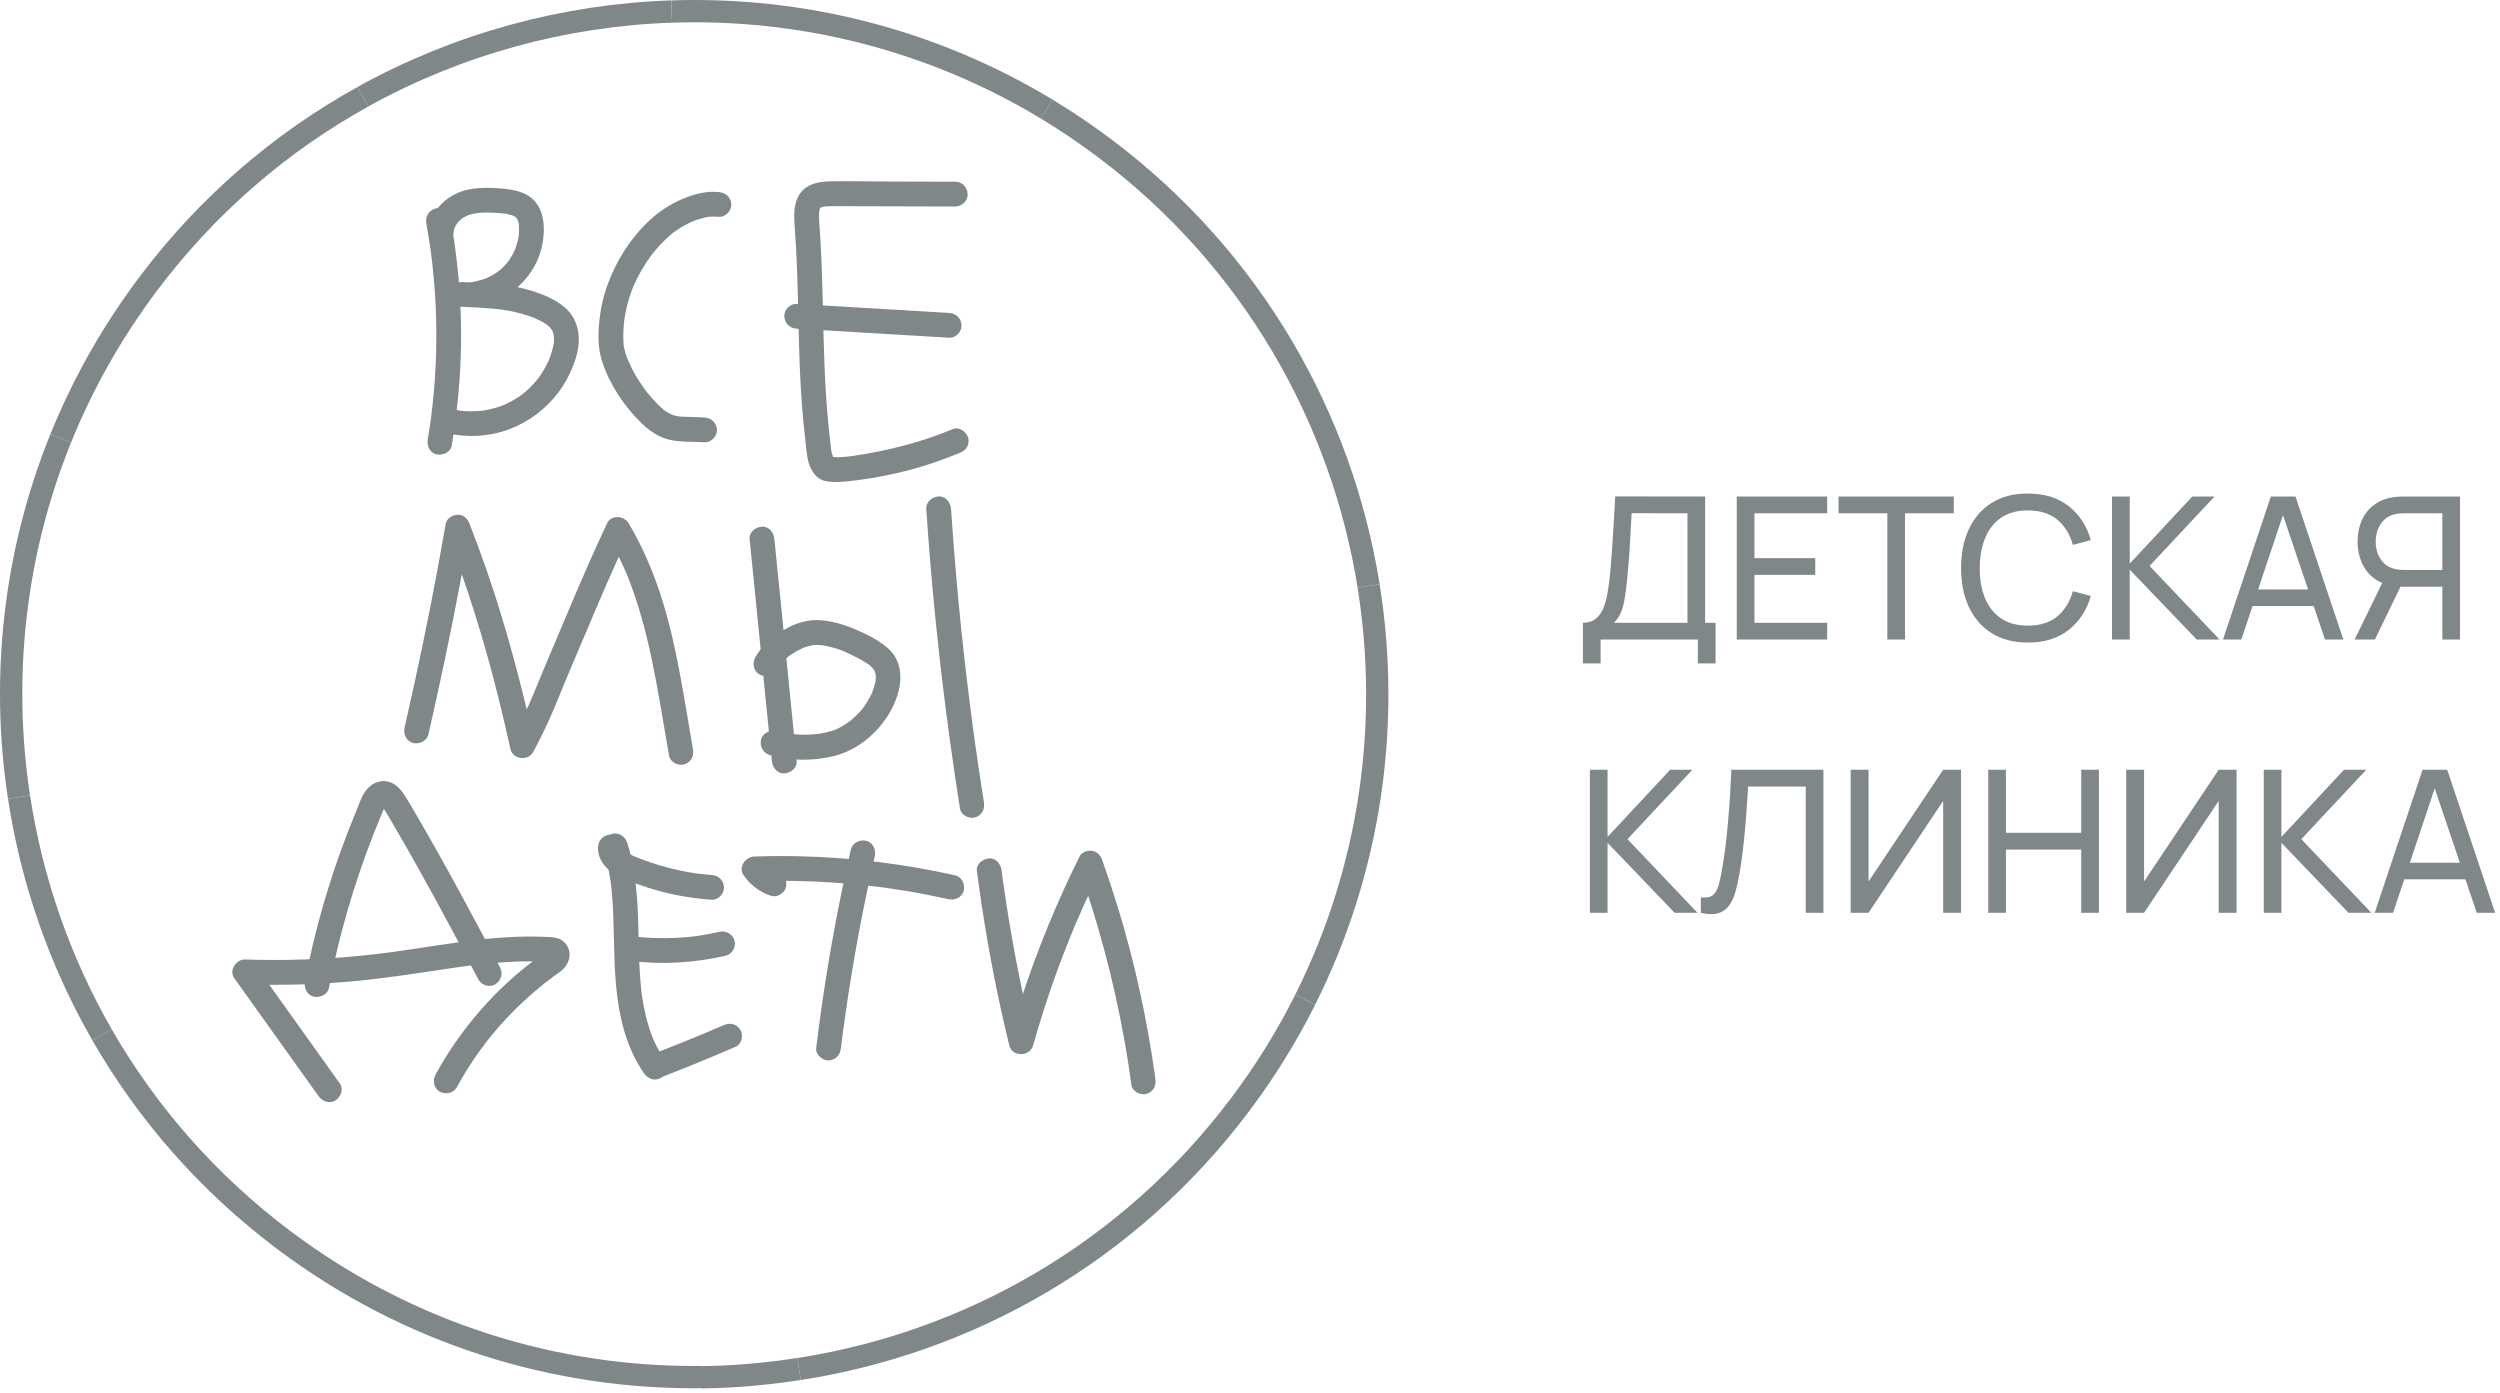
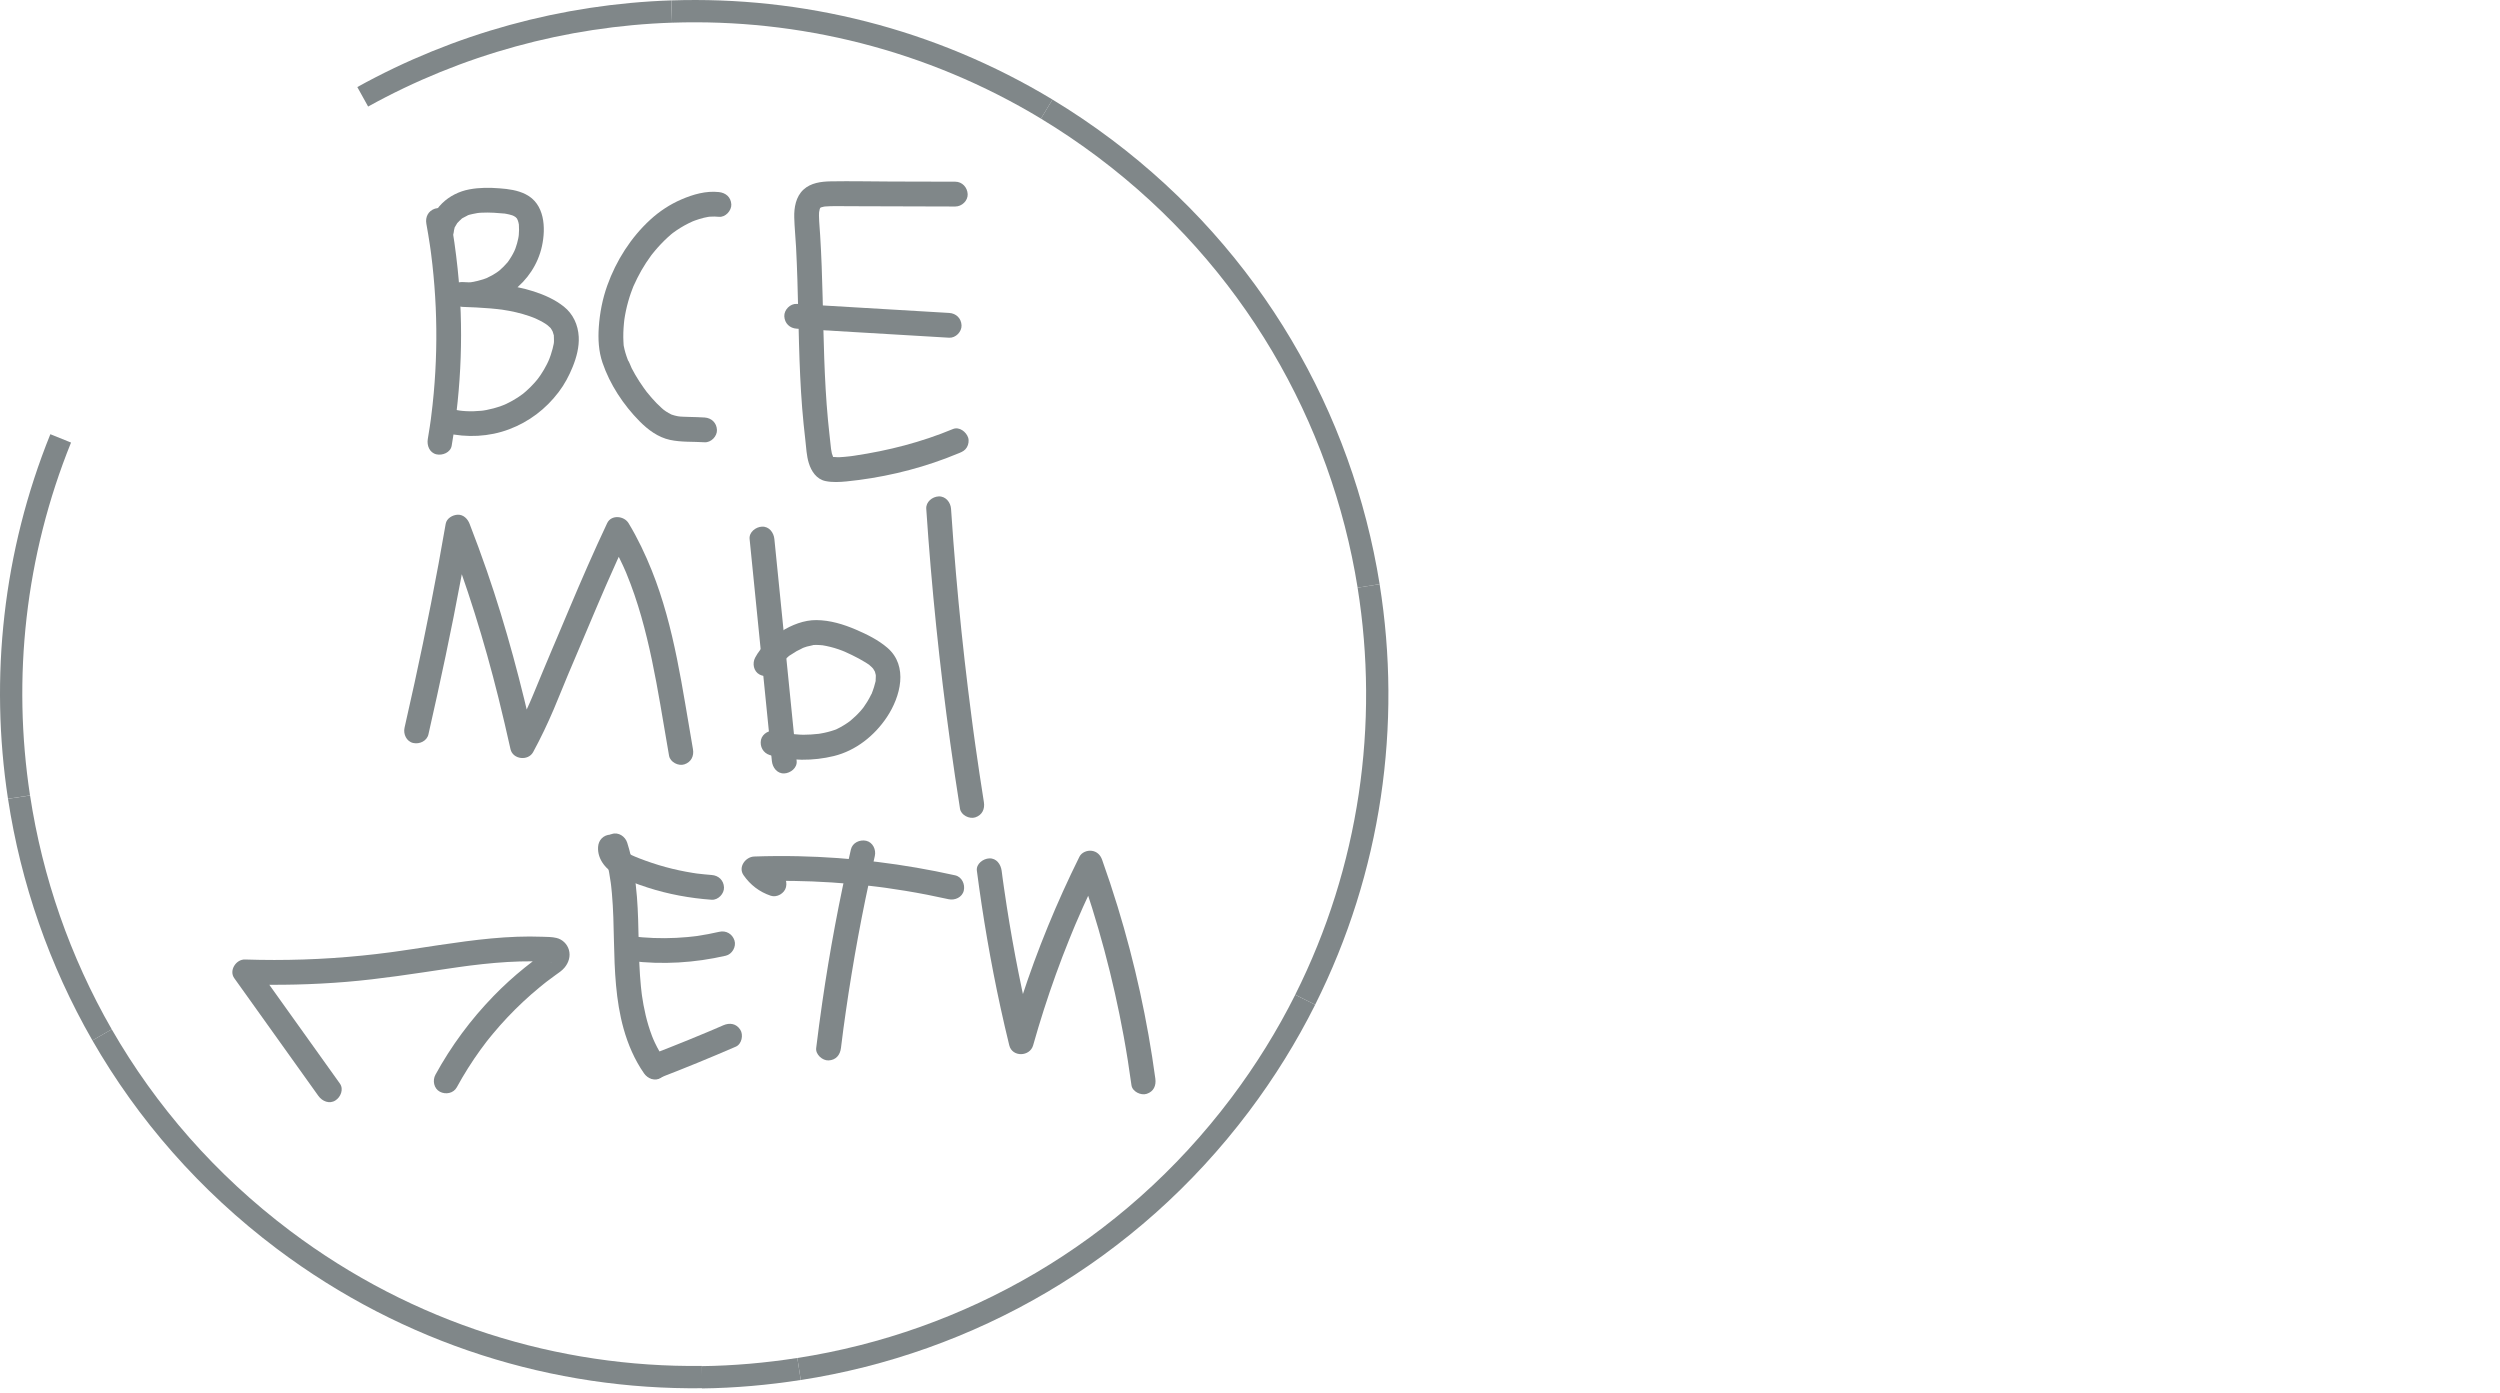
<svg xmlns="http://www.w3.org/2000/svg" width="183" height="102" viewBox="0 0 183 102" fill="none">
  <path d="M67.802 37.244C68.185 42.986 68.776 48.713 69.564 54.415C69.785 56.013 70.021 57.607 70.273 59.199C70.347 59.669 70.958 59.972 71.388 59.832C71.898 59.667 72.101 59.221 72.021 58.717C71.796 57.3 71.584 55.884 71.384 54.464C71.339 54.139 71.294 53.813 71.25 53.488C71.237 53.399 71.227 53.31 71.214 53.222C71.174 52.93 71.237 53.399 71.199 53.107C71.176 52.93 71.152 52.752 71.129 52.574C71.036 51.863 70.945 51.152 70.859 50.441C70.514 47.625 70.22 44.803 69.977 41.977C69.841 40.401 69.721 38.822 69.616 37.244C69.585 36.772 69.221 36.313 68.709 36.337C68.245 36.359 67.768 36.738 67.802 37.244Z" fill="#808789" />
  <path d="M54.871 39.456C55.293 43.677 55.718 47.897 56.14 52.117C56.26 53.314 56.38 54.511 56.501 55.708C56.548 56.178 56.884 56.639 57.408 56.615C57.86 56.595 58.366 56.214 58.315 55.708C57.892 51.488 57.468 47.268 57.045 43.047C56.925 41.85 56.806 40.654 56.684 39.456C56.637 38.987 56.302 38.526 55.778 38.55C55.326 38.57 54.82 38.95 54.871 39.456Z" fill="#808789" />
  <path d="M56.348 55.27C57.83 55.718 59.542 55.71 61.04 55.342C62.647 54.947 64.016 53.853 64.923 52.489C65.915 50.998 66.51 48.755 64.954 47.415C64.284 46.84 63.457 46.434 62.652 46.087C61.736 45.696 60.769 45.4 59.763 45.391C58.858 45.382 57.947 45.746 57.191 46.221C56.433 46.698 55.704 47.337 55.278 48.137C55.055 48.556 55.158 49.143 55.602 49.377C56.023 49.6 56.604 49.499 56.843 49.053C56.906 48.935 56.979 48.824 57.053 48.712C57.146 48.574 57.024 48.74 57.021 48.751C57.026 48.73 57.09 48.668 57.099 48.655C57.153 48.592 57.211 48.528 57.269 48.467C57.376 48.356 57.487 48.251 57.603 48.151C57.637 48.122 57.672 48.095 57.706 48.064C57.755 48.02 57.779 47.959 57.683 48.08C57.733 48.017 57.837 47.966 57.904 47.921C58.036 47.83 58.172 47.745 58.31 47.665C58.35 47.642 58.794 47.431 58.793 47.42C58.793 47.422 58.631 47.484 58.729 47.447C58.771 47.431 58.811 47.415 58.851 47.4C58.921 47.375 58.992 47.349 59.065 47.328C59.11 47.313 59.54 47.23 59.545 47.212C59.543 47.215 59.351 47.23 59.449 47.224C59.487 47.222 59.525 47.217 59.563 47.214C59.629 47.21 59.694 47.208 59.759 47.208C59.854 47.21 59.948 47.214 60.042 47.221C60.082 47.224 60.122 47.228 60.164 47.232C60.419 47.252 60.059 47.21 60.204 47.233C60.604 47.3 60.994 47.397 61.379 47.529C61.469 47.56 61.558 47.593 61.647 47.627C61.682 47.64 61.974 47.763 61.809 47.691C61.995 47.774 62.182 47.859 62.365 47.95C62.708 48.118 63.047 48.296 63.372 48.499C63.441 48.543 63.51 48.586 63.577 48.633C63.61 48.655 63.668 48.686 63.689 48.715C63.688 48.712 63.566 48.608 63.64 48.681C63.698 48.737 63.762 48.786 63.818 48.842C63.851 48.875 63.88 48.909 63.911 48.942C64.027 49.06 63.865 48.857 63.914 48.946C63.952 49.014 63.999 49.08 64.036 49.15C64.047 49.17 64.081 49.279 64.05 49.179C64.016 49.067 64.058 49.219 64.065 49.246C64.076 49.283 64.083 49.319 64.092 49.353C64.137 49.526 64.103 49.359 64.094 49.332C64.121 49.419 64.106 49.538 64.105 49.631C64.103 49.682 64.097 49.731 64.097 49.782C64.096 49.838 64.117 49.936 64.103 49.767C64.11 49.845 64.068 49.956 64.05 50.03C64.007 50.213 63.95 50.393 63.885 50.569C63.869 50.612 63.853 50.654 63.836 50.697C63.793 50.813 63.86 50.721 63.847 50.672C63.856 50.706 63.776 50.826 63.76 50.859C63.68 51.024 63.593 51.185 63.497 51.343C63.414 51.481 63.327 51.615 63.232 51.746C63.209 51.778 63.18 51.827 63.151 51.856C63.171 51.838 63.272 51.708 63.165 51.836C63.107 51.907 63.049 51.978 62.987 52.047C62.759 52.306 62.509 52.542 62.244 52.763C62.229 52.776 62.139 52.848 62.228 52.778C62.324 52.702 62.206 52.794 62.182 52.81C62.117 52.858 62.052 52.905 61.985 52.948C61.832 53.051 61.674 53.146 61.513 53.235C61.444 53.273 61.375 53.309 61.304 53.343C61.279 53.356 61.254 53.367 61.227 53.38C61.074 53.456 61.281 53.353 61.283 53.358C61.286 53.374 60.893 53.498 60.853 53.51C60.679 53.563 60.503 53.608 60.325 53.645C60.238 53.663 60.151 53.679 60.064 53.694C60.02 53.701 59.975 53.708 59.932 53.715C59.758 53.746 60.055 53.703 59.937 53.715C59.56 53.757 59.181 53.784 58.802 53.784C58.417 53.784 58.036 53.715 57.656 53.714C57.657 53.714 57.839 53.741 57.735 53.724C57.683 53.715 57.63 53.708 57.578 53.699C57.496 53.684 57.414 53.67 57.333 53.652C57.158 53.615 56.988 53.572 56.819 53.521C56.366 53.383 55.811 53.684 55.704 54.154C55.604 54.644 55.862 55.123 56.348 55.27Z" fill="#808789" />
  <path d="M31.362 53.753C32.226 49.948 33.042 46.132 33.755 42.294C33.971 41.139 34.176 39.982 34.375 38.823C33.793 38.823 33.209 38.823 32.627 38.823C34.174 42.82 35.449 46.908 36.483 51.067C36.795 52.32 37.087 53.577 37.368 54.837C37.537 55.595 38.661 55.724 39.026 55.053C39.585 54.028 40.084 52.974 40.541 51.901C40.771 51.36 40.994 50.816 41.215 50.272C41.31 50.042 41.404 49.812 41.498 49.583C41.547 49.465 41.596 49.347 41.645 49.229C41.745 48.99 41.573 49.398 41.676 49.157C41.712 49.07 41.751 48.985 41.787 48.898C42.258 47.797 42.723 46.694 43.189 45.591C43.236 45.479 43.283 45.366 43.331 45.254C43.359 45.187 43.387 45.12 43.416 45.053C43.51 44.826 43.341 45.227 43.438 45.002C43.541 44.759 43.644 44.516 43.748 44.273C43.956 43.783 44.167 43.293 44.379 42.806C44.905 41.599 45.449 40.403 46.011 39.213C45.489 39.213 44.967 39.213 44.446 39.213C44.734 39.688 45.003 40.174 45.252 40.669C45.373 40.91 45.489 41.155 45.602 41.4C45.654 41.518 45.707 41.634 45.759 41.752C45.779 41.799 45.801 41.846 45.821 41.893C45.863 41.989 45.861 41.988 45.819 41.89C45.834 41.926 45.848 41.96 45.863 41.997C46.282 43.014 46.634 44.059 46.937 45.116C47.544 47.238 47.96 49.411 48.337 51.584C48.553 52.828 48.756 54.075 48.975 55.319C49.057 55.787 49.656 56.094 50.091 55.953C50.595 55.789 50.813 55.34 50.724 54.837C49.95 50.441 49.384 45.938 47.713 41.766C47.232 40.568 46.679 39.401 46.01 38.295C45.681 37.755 44.745 37.657 44.444 38.295C43.463 40.375 42.547 42.483 41.653 44.603C41.446 45.094 41.239 45.584 41.032 46.075C41.021 46.101 40.922 46.337 41.003 46.143C40.978 46.203 40.953 46.262 40.927 46.322C40.871 46.456 40.815 46.589 40.758 46.723C40.641 47.001 40.523 47.276 40.405 47.552C39.944 48.631 39.501 49.717 39.05 50.802C39.032 50.847 39.012 50.891 38.993 50.936C38.975 50.981 38.955 51.025 38.937 51.07C38.981 50.965 38.984 50.96 38.943 51.056C38.885 51.19 38.827 51.326 38.769 51.46C38.647 51.738 38.524 52.011 38.397 52.285C38.105 52.913 37.791 53.531 37.457 54.141C38.01 54.213 38.562 54.286 39.115 54.356C38.17 50.114 37.065 45.909 35.643 41.799C35.242 40.638 34.816 39.487 34.373 38.342C34.234 37.98 33.922 37.657 33.499 37.677C33.127 37.693 32.694 37.943 32.625 38.342C31.954 42.243 31.188 46.128 30.343 49.995C30.103 51.088 29.858 52.18 29.612 53.272C29.507 53.734 29.753 54.275 30.245 54.387C30.707 54.491 31.25 54.246 31.362 53.753Z" fill="#808789" />
  <path d="M71.507 63.737C71.946 67.098 72.518 70.441 73.239 73.754C73.441 74.677 73.653 75.598 73.878 76.516C74.094 77.399 75.389 77.359 75.626 76.516C76.119 74.766 76.674 73.032 77.291 71.322C77.599 70.466 77.924 69.617 78.265 68.774C78.345 68.576 78.424 68.378 78.506 68.183C78.55 68.077 78.593 67.972 78.637 67.867C78.653 67.827 78.669 67.789 78.686 67.749C78.617 67.914 78.724 67.66 78.727 67.651C78.905 67.232 79.087 66.815 79.273 66.401C79.691 65.468 80.127 64.543 80.583 63.627C80.03 63.554 79.478 63.482 78.925 63.411C80.367 67.459 81.482 71.621 82.253 75.849C82.471 77.04 82.659 78.237 82.823 79.436C82.886 79.908 83.515 80.207 83.938 80.069C84.457 79.9 84.64 79.46 84.571 78.954C83.992 74.695 83.073 70.486 81.814 66.376C81.46 65.217 81.078 64.069 80.672 62.928C80.548 62.582 80.294 62.33 79.917 62.279C79.58 62.234 79.174 62.39 79.014 62.713C77.356 66.053 75.934 69.516 74.779 73.059C74.458 74.046 74.157 75.038 73.876 76.037C74.458 76.037 75.042 76.037 75.624 76.037C74.846 72.836 74.201 69.604 73.695 66.351C73.624 65.899 73.557 65.446 73.492 64.992C73.461 64.773 73.43 64.553 73.399 64.334C73.392 64.276 73.383 64.216 73.375 64.158C73.374 64.142 73.35 63.968 73.363 64.058C73.375 64.154 73.356 64.009 73.356 64.004C73.345 63.917 73.332 63.828 73.321 63.741C73.259 63.273 72.947 62.811 72.414 62.834C71.975 62.85 71.442 63.233 71.507 63.737Z" fill="#808789" />
  <path d="M56.903 63.822C56.857 63.807 56.65 63.769 56.853 63.813C56.795 63.8 56.714 63.748 56.661 63.718C56.545 63.657 56.438 63.584 56.331 63.51C56.242 63.45 56.444 63.613 56.32 63.495C56.268 63.446 56.215 63.399 56.166 63.349C56.115 63.298 56.07 63.243 56.023 63.191C55.896 63.049 56.112 63.316 55.994 63.147C55.733 63.602 55.471 64.058 55.21 64.511C57.097 64.446 58.985 64.473 60.868 64.594C61.802 64.654 62.734 64.738 63.665 64.843C63.883 64.868 64.1 64.894 64.318 64.921C64.434 64.935 64.55 64.95 64.666 64.966C64.695 64.97 64.844 64.992 64.686 64.968C64.759 64.979 64.831 64.988 64.904 64.999C65.366 65.064 65.831 65.135 66.291 65.211C67.345 65.385 68.394 65.59 69.435 65.822C69.897 65.926 70.438 65.683 70.55 65.189C70.656 64.731 70.413 64.185 69.917 64.074C66.157 63.234 62.31 62.761 58.457 62.676C57.374 62.652 56.293 62.659 55.21 62.697C54.572 62.719 54.015 63.468 54.426 64.061C54.925 64.779 55.591 65.289 56.42 65.568C56.87 65.721 57.43 65.394 57.536 64.935C57.65 64.437 57.383 63.985 56.903 63.822Z" fill="#808789" />
  <path d="M62.286 62.18C61.433 65.883 60.733 69.623 60.189 73.384C60.028 74.492 59.881 75.604 59.745 76.716C59.687 77.189 60.204 77.643 60.651 77.623C61.192 77.599 61.497 77.222 61.558 76.716C61.616 76.244 61.676 75.773 61.738 75.301C61.745 75.243 61.754 75.183 61.761 75.125C61.76 75.143 61.743 75.252 61.76 75.145C61.776 75.027 61.792 74.909 61.809 74.792C61.841 74.556 61.874 74.322 61.908 74.086C62.041 73.159 62.182 72.236 62.335 71.313C62.637 69.467 62.977 67.628 63.354 65.794C63.57 64.748 63.798 63.703 64.037 62.66C64.143 62.2 63.896 61.657 63.405 61.545C62.938 61.442 62.398 61.685 62.286 62.18Z" fill="#808789" />
  <path d="M24.88 79.317C22.825 76.441 20.77 73.564 18.715 70.688C18.454 71.143 18.192 71.599 17.931 72.052C20.407 72.133 22.889 72.076 25.359 71.872C27.837 71.667 30.286 71.278 32.744 70.913C33.036 70.869 33.328 70.828 33.62 70.786C33.707 70.773 33.796 70.762 33.883 70.75C33.91 70.746 34.061 70.726 33.905 70.746C34.081 70.722 34.255 70.701 34.431 70.677C35.029 70.603 35.628 70.536 36.228 70.485C37.44 70.382 38.661 70.336 39.876 70.392C40.023 70.4 40.17 70.414 40.317 70.418C40.389 70.42 40.442 70.461 40.262 70.409C40.097 70.36 39.956 70.202 39.903 70.039C39.878 69.959 39.872 69.863 39.892 69.783C39.901 69.752 40.043 69.571 39.978 69.629C39.941 69.662 39.822 69.774 39.974 69.651C39.918 69.696 39.856 69.736 39.796 69.778C39.323 70.115 38.862 70.467 38.409 70.831C37.605 71.479 36.841 72.175 36.123 72.915C34.458 74.629 33.018 76.575 31.873 78.673C31.646 79.091 31.757 79.68 32.198 79.914C32.622 80.139 33.195 80.034 33.438 79.589C33.957 78.639 34.534 77.721 35.169 76.845C35.316 76.642 35.466 76.439 35.621 76.24C35.492 76.406 35.646 76.207 35.664 76.185C35.702 76.136 35.742 76.087 35.782 76.038C35.876 75.92 35.972 75.802 36.069 75.686C36.415 75.269 36.772 74.865 37.144 74.471C37.886 73.684 38.679 72.944 39.515 72.257C39.613 72.177 39.711 72.097 39.809 72.019C39.849 71.988 39.887 71.956 39.927 71.925C39.949 71.907 40.15 71.753 39.981 71.881C40.201 71.713 40.424 71.548 40.649 71.386C40.886 71.216 41.137 71.056 41.325 70.829C41.627 70.467 41.777 69.997 41.643 69.529C41.521 69.105 41.173 68.764 40.741 68.659C40.407 68.577 40.039 68.582 39.697 68.57C39.082 68.546 38.465 68.548 37.85 68.57C36.587 68.615 35.329 68.744 34.077 68.907C32.767 69.078 31.463 69.282 30.157 69.48C29.865 69.524 29.573 69.567 29.281 69.609C29.136 69.631 28.989 69.651 28.844 69.671C28.757 69.683 28.668 69.694 28.581 69.707C28.292 69.747 28.76 69.683 28.472 69.721C27.821 69.807 27.169 69.883 26.517 69.948C23.665 70.237 20.794 70.329 17.929 70.235C17.282 70.213 16.745 71.038 17.146 71.599C19.201 74.475 21.256 77.351 23.311 80.228C23.587 80.612 24.115 80.835 24.552 80.552C24.938 80.311 25.176 79.731 24.88 79.317Z" fill="#808789" />
-   <path d="M24.078 72.318C24.814 68.499 25.897 64.746 27.316 61.123C27.492 60.673 27.673 60.225 27.858 59.78C27.88 59.728 27.902 59.675 27.924 59.623C27.864 59.764 27.922 59.63 27.933 59.605C27.982 59.49 28.029 59.376 28.079 59.262C28.114 59.182 28.152 59.104 28.194 59.028C28.216 58.99 28.241 58.953 28.261 58.915C28.299 58.859 28.283 58.877 28.214 58.97C28.228 58.953 28.241 58.939 28.256 58.923C28.27 58.908 28.285 58.894 28.299 58.879C28.27 58.903 28.241 58.924 28.212 58.948C28.339 58.855 28.157 58.968 28.101 58.975C28.067 58.981 27.853 58.937 27.953 58.968C28.067 59.004 27.8 58.881 27.904 58.946C28.005 59.01 27.788 58.827 27.873 58.917C27.904 58.948 27.936 58.977 27.967 59.01C27.989 59.031 28.078 59.146 28.003 59.048C27.924 58.943 28.054 59.127 28.069 59.149C28.332 59.563 28.573 59.993 28.821 60.415C29.846 62.16 30.835 63.926 31.805 65.702C32.895 67.699 33.964 69.708 35.031 71.718C35.254 72.137 35.872 72.302 36.271 72.042C36.697 71.767 36.835 71.25 36.596 70.802C34.601 67.044 32.605 63.286 30.454 59.615C30.189 59.164 29.93 58.707 29.652 58.264C29.362 57.8 28.961 57.346 28.404 57.214C27.706 57.049 27.093 57.408 26.71 57.972C26.427 58.389 26.266 58.913 26.073 59.376C25.288 61.264 24.593 63.188 23.991 65.143C23.314 67.341 22.759 69.578 22.324 71.835C22.235 72.3 22.455 72.837 22.957 72.951C23.41 73.054 23.982 72.817 24.078 72.318Z" fill="#808789" />
  <path d="M44.163 62.164C44.343 62.728 44.484 63.303 44.591 63.885C44.636 64.133 44.676 64.384 44.711 64.636C44.684 64.431 44.718 64.71 44.722 64.73C44.729 64.786 44.734 64.843 44.742 64.899C44.76 65.067 44.778 65.236 44.792 65.405C44.896 66.565 44.916 67.73 44.941 68.894C44.988 71.041 45.066 73.223 45.648 75.303C45.971 76.457 46.455 77.583 47.143 78.57C47.413 78.958 47.95 79.175 48.383 78.894C48.77 78.646 49 78.069 48.708 77.654C48.414 77.233 48.157 76.789 47.937 76.325C47.89 76.223 47.843 76.121 47.799 76.018C47.886 76.219 47.788 75.989 47.776 75.958C47.758 75.911 47.739 75.866 47.721 75.819C47.629 75.574 47.544 75.325 47.467 75.073C47.317 74.578 47.199 74.076 47.105 73.568C47.063 73.343 47.027 73.118 46.994 72.891C46.989 72.857 46.958 72.603 46.985 72.83C46.98 72.779 46.972 72.728 46.967 72.677C46.949 72.525 46.932 72.374 46.916 72.222C46.697 70.04 46.796 67.842 46.624 65.657C46.519 64.313 46.321 62.967 45.91 61.681C45.766 61.23 45.273 60.892 44.794 61.048C44.344 61.194 44.009 61.679 44.163 62.164Z" fill="#808789" />
  <path d="M48.188 78.937C50.096 78.204 51.988 77.428 53.863 76.615C54.3 76.427 54.432 75.752 54.188 75.375C53.896 74.922 53.415 74.847 52.947 75.05C52.728 75.145 52.51 75.239 52.291 75.333C52.182 75.38 52.071 75.428 51.962 75.473C51.908 75.496 51.853 75.52 51.797 75.542C51.886 75.504 51.815 75.535 51.767 75.555C51.313 75.745 50.86 75.934 50.404 76.119C49.508 76.485 48.609 76.84 47.704 77.189C47.263 77.359 46.91 77.807 47.071 78.304C47.211 78.734 47.713 79.12 48.188 78.937Z" fill="#808789" />
  <path d="M46.177 70.341C48.495 70.626 50.854 70.482 53.13 69.957C53.593 69.85 53.91 69.293 53.763 68.841C53.607 68.357 53.143 68.094 52.648 68.208C52.113 68.332 51.574 68.433 51.032 68.513C50.758 68.553 51.132 68.502 50.972 68.522C50.9 68.531 50.829 68.54 50.756 68.547C50.613 68.564 50.47 68.578 50.327 68.593C50.053 68.618 49.781 68.638 49.505 68.651C48.393 68.707 47.282 68.663 46.177 68.527C45.704 68.469 45.25 68.986 45.27 69.434C45.294 69.975 45.669 70.278 46.177 70.341Z" fill="#808789" />
  <path d="M43.779 61.999C43.722 62.937 44.412 63.703 45.2 64.1C45.904 64.453 46.664 64.727 47.411 64.97C48.926 65.46 50.504 65.748 52.09 65.862C52.564 65.897 53.017 65.42 52.997 64.956C52.974 64.435 52.598 64.085 52.09 64.049C51.742 64.023 51.394 63.985 51.048 63.946C50.98 63.936 50.991 63.938 51.08 63.951C51.038 63.946 50.997 63.94 50.955 63.933C50.872 63.92 50.788 63.907 50.707 63.895C50.542 63.867 50.375 63.84 50.21 63.809C49.537 63.684 48.869 63.521 48.213 63.322C47.892 63.224 47.573 63.118 47.257 63.004C47.099 62.946 46.942 62.888 46.786 62.827C46.708 62.796 46.63 62.763 46.552 62.732C46.354 62.652 46.637 62.772 46.459 62.694C46.319 62.633 46.18 62.573 46.046 62.5C45.978 62.464 45.913 62.428 45.848 62.388C45.786 62.349 45.676 62.248 45.788 62.351C45.77 62.335 45.576 62.143 45.659 62.235C45.739 62.324 45.608 62.143 45.592 62.119C45.561 62.059 45.569 62.078 45.612 62.174C45.599 62.141 45.59 62.106 45.583 62.072C45.569 62.005 45.571 62.027 45.589 62.141C45.585 62.094 45.587 62.047 45.592 62.001C45.621 61.526 45.155 61.073 44.685 61.094C44.17 61.116 43.809 61.492 43.779 61.999Z" fill="#808789" />
  <path d="M69.927 13.3C68.365 13.297 66.804 13.291 65.243 13.288C63.766 13.284 62.286 13.249 60.81 13.275C60.108 13.288 59.354 13.382 58.817 13.877C58.256 14.392 58.119 15.195 58.139 15.921C58.157 16.641 58.233 17.361 58.271 18.081C58.313 18.879 58.343 19.675 58.369 20.473C58.467 23.609 58.472 26.748 58.719 29.877C58.781 30.657 58.862 31.433 58.951 32.211C59.016 32.771 59.036 33.352 59.203 33.894C59.388 34.496 59.769 35.078 60.425 35.214C60.931 35.319 61.452 35.289 61.962 35.24C64.434 34.995 66.918 34.425 69.242 33.549C69.575 33.422 69.907 33.29 70.237 33.154C70.466 33.06 70.649 32.96 70.779 32.737C70.894 32.543 70.941 32.256 70.87 32.039C70.734 31.62 70.225 31.21 69.755 31.406C67.439 32.369 65.03 32.985 62.551 33.355C62.464 33.368 62.377 33.379 62.29 33.393C62.275 33.395 62.511 33.366 62.41 33.377C62.384 33.381 62.359 33.384 62.333 33.386C62.272 33.393 62.212 33.401 62.15 33.408C61.913 33.435 61.675 33.457 61.438 33.468C61.242 33.477 61.013 33.431 60.823 33.46C60.89 33.45 61.051 33.508 60.906 33.469C60.875 33.46 60.839 33.448 60.806 33.444C60.687 33.43 61.011 33.54 60.917 33.489C60.866 33.462 60.83 33.39 61.013 33.562C60.928 33.48 61.059 33.62 61.066 33.644C61.051 33.602 61.011 33.56 60.99 33.52C60.977 33.498 60.968 33.473 60.955 33.451C60.91 33.375 60.997 33.542 60.995 33.546C61.015 33.484 60.908 33.261 60.892 33.19C60.864 33.072 60.85 32.954 60.828 32.837C60.81 32.737 60.841 32.929 60.841 32.929C60.846 32.909 60.832 32.862 60.83 32.84C60.823 32.773 60.815 32.706 60.808 32.641C60.741 32.001 60.665 31.362 60.605 30.72C60.328 27.738 60.291 24.742 60.217 21.752C60.179 20.245 60.13 18.739 60.036 17.234C60.014 16.895 59.987 16.558 59.965 16.218C59.956 16.075 59.949 15.934 59.949 15.79C59.949 15.725 59.95 15.658 59.954 15.593C59.956 15.56 59.959 15.527 59.961 15.495C59.968 15.364 59.978 15.506 59.952 15.544C59.979 15.502 59.978 15.408 59.99 15.359C59.998 15.33 60.01 15.299 60.017 15.27C60.036 15.179 59.99 15.335 59.981 15.344C59.994 15.332 60.052 15.181 60.068 15.185C60.077 15.188 59.943 15.319 60.017 15.248C60.043 15.223 60.079 15.192 60.101 15.165C60.154 15.094 60.037 15.234 60.023 15.226C60.03 15.23 60.117 15.159 60.117 15.172C60.117 15.181 59.938 15.232 60.03 15.206C60.057 15.199 60.086 15.186 60.114 15.177C60.172 15.159 60.23 15.145 60.289 15.132C60.32 15.125 60.351 15.121 60.382 15.114C60.502 15.085 60.204 15.13 60.329 15.119C60.931 15.07 61.539 15.092 62.143 15.094C62.888 15.096 63.632 15.098 64.377 15.101C65.856 15.105 67.335 15.11 68.814 15.114C69.185 15.116 69.555 15.116 69.927 15.117C70.402 15.119 70.856 14.699 70.834 14.211C70.81 13.716 70.435 13.302 69.927 13.3Z" fill="#808789" />
  <path d="M58.318 24.059C61.254 24.233 64.19 24.407 67.125 24.581C67.91 24.628 68.695 24.674 69.479 24.721C69.954 24.748 70.407 24.284 70.385 23.814C70.362 23.299 69.987 22.938 69.479 22.907C66.543 22.733 63.606 22.559 60.672 22.385C59.886 22.338 59.101 22.292 58.318 22.245C57.843 22.218 57.389 22.682 57.411 23.152C57.434 23.667 57.81 24.03 58.318 24.059Z" fill="#808789" />
  <path d="M52.62 14.059C51.676 13.957 50.731 14.229 49.873 14.601C49.044 14.958 48.273 15.466 47.608 16.075C46.182 17.381 45.107 19.075 44.456 20.89C44.104 21.87 43.904 22.904 43.832 23.943C43.772 24.824 43.817 25.706 44.102 26.547C44.642 28.143 45.64 29.648 46.822 30.842C47.439 31.464 48.173 32.012 49.044 32.2C49.873 32.378 50.733 32.32 51.574 32.374C52.049 32.405 52.503 31.935 52.481 31.468C52.457 30.949 52.082 30.593 51.574 30.561C51.202 30.537 50.83 30.528 50.459 30.519C50.31 30.515 50.161 30.512 50.014 30.504C49.945 30.501 49.875 30.497 49.806 30.492C49.762 30.488 49.507 30.459 49.675 30.481C49.851 30.504 49.61 30.468 49.575 30.461C49.51 30.448 49.447 30.434 49.383 30.416C49.32 30.399 49.256 30.379 49.193 30.358C49.16 30.347 49.129 30.332 49.098 30.323C48.995 30.29 49.289 30.416 49.147 30.343C49.006 30.27 48.866 30.196 48.734 30.107C48.709 30.089 48.498 29.931 48.598 30.013C48.698 30.093 48.583 29.998 48.56 29.979C48.514 29.94 48.471 29.902 48.426 29.862C48.172 29.636 47.936 29.389 47.711 29.133C47.597 29.003 47.486 28.87 47.377 28.734C47.357 28.709 47.301 28.655 47.294 28.629C47.299 28.645 47.417 28.792 47.312 28.651C47.25 28.567 47.189 28.486 47.129 28.402C46.906 28.09 46.695 27.768 46.503 27.436C46.411 27.276 46.32 27.113 46.236 26.948C46.204 26.886 46.021 26.4 45.975 26.395C45.983 26.395 46.057 26.6 45.99 26.427C45.974 26.386 45.957 26.346 45.943 26.306C45.912 26.226 45.883 26.145 45.856 26.063C45.799 25.896 45.749 25.727 45.709 25.557C45.691 25.481 45.674 25.403 45.66 25.325C45.653 25.287 45.649 25.249 45.64 25.21C45.616 25.091 45.656 25.403 45.651 25.283C45.642 25.082 45.625 24.882 45.625 24.681C45.623 24.449 45.631 24.215 45.647 23.983C45.654 23.874 45.663 23.763 45.674 23.654C45.68 23.6 45.685 23.546 45.691 23.491C45.7 23.415 45.714 23.314 45.694 23.446C45.761 22.983 45.856 22.526 45.983 22.077C46.042 21.864 46.108 21.656 46.18 21.449C46.217 21.346 46.255 21.242 46.295 21.141C46.315 21.09 46.334 21.039 46.354 20.988C46.416 20.831 46.331 21.034 46.374 20.939C46.552 20.551 46.735 20.169 46.949 19.797C47.165 19.421 47.403 19.057 47.66 18.707C47.691 18.665 47.722 18.625 47.753 18.585C47.733 18.613 47.644 18.721 47.753 18.587C47.816 18.507 47.882 18.428 47.947 18.35C48.086 18.183 48.231 18.021 48.382 17.863C48.547 17.689 48.718 17.519 48.895 17.358C48.968 17.29 49.042 17.225 49.118 17.162C49.153 17.133 49.189 17.105 49.224 17.076C49.274 17.037 49.258 17.047 49.175 17.113C49.202 17.091 49.231 17.071 49.258 17.049C49.615 16.784 49.996 16.55 50.393 16.351C50.502 16.297 50.615 16.246 50.725 16.195C50.696 16.208 50.553 16.262 50.711 16.202C50.767 16.18 50.823 16.159 50.881 16.137C51.093 16.059 51.311 15.992 51.531 15.939C51.632 15.916 51.735 15.894 51.839 15.876C51.871 15.87 52.02 15.856 51.888 15.867C51.745 15.879 51.94 15.863 51.969 15.861C52.189 15.845 52.406 15.849 52.626 15.87C53.099 15.921 53.553 15.417 53.533 14.964C53.504 14.43 53.127 14.113 52.62 14.059Z" fill="#808789" />
  <path d="M31.211 16.388C31.305 16.907 31.392 17.426 31.469 17.946C31.489 18.077 31.507 18.207 31.525 18.338C31.529 18.361 31.552 18.543 31.538 18.434C31.52 18.303 31.558 18.588 31.556 18.574C31.59 18.835 31.621 19.096 31.65 19.357C31.766 20.404 31.848 21.454 31.895 22.506C31.986 24.595 31.938 26.691 31.75 28.773C31.697 29.356 31.634 29.938 31.559 30.518C31.552 30.576 31.545 30.634 31.538 30.692C31.529 30.758 31.53 30.75 31.541 30.669C31.536 30.712 31.529 30.756 31.523 30.799C31.503 30.944 31.481 31.089 31.46 31.233C31.414 31.536 31.365 31.84 31.314 32.143C31.237 32.609 31.438 33.142 31.948 33.258C32.386 33.358 32.978 33.126 33.063 32.626C33.786 28.345 33.952 23.982 33.498 19.662C33.366 18.403 33.188 17.148 32.961 15.904C32.876 15.436 32.283 15.13 31.846 15.271C31.344 15.436 31.12 15.888 31.211 16.388Z" fill="#808789" />
  <path d="M32.655 31.699C34.173 32.051 35.805 31.977 37.269 31.423C38.725 30.874 39.945 29.947 40.887 28.708C41.324 28.135 41.656 27.508 41.926 26.84C42.202 26.157 42.403 25.393 42.363 24.651C42.316 23.786 41.957 22.985 41.271 22.441C40.622 21.925 39.856 21.588 39.071 21.332C37.383 20.783 35.575 20.71 33.814 20.645C33.338 20.627 32.885 21.075 32.907 21.552C32.93 22.067 33.306 22.43 33.814 22.459C36.541 22.615 39.091 20.689 39.672 18.015C39.964 16.668 39.877 14.914 38.471 14.216C37.874 13.92 37.232 13.837 36.576 13.786C35.832 13.728 35.096 13.724 34.359 13.862C32.849 14.143 31.532 15.293 31.418 16.88C31.383 17.353 31.858 17.807 32.325 17.787C32.845 17.763 33.195 17.388 33.231 16.88C33.248 16.659 33.181 17.081 33.231 16.867C33.24 16.826 33.249 16.784 33.26 16.744C33.271 16.706 33.289 16.59 33.32 16.564C33.257 16.619 33.251 16.701 33.306 16.608C33.36 16.515 33.413 16.425 33.469 16.334C33.585 16.153 33.338 16.472 33.487 16.316C33.532 16.269 33.574 16.22 33.621 16.174C33.669 16.129 33.717 16.087 33.766 16.042C33.893 15.928 33.748 16.048 33.737 16.062C33.79 15.988 33.933 15.93 34.013 15.884C34.069 15.852 34.129 15.825 34.187 15.794C34.334 15.716 34.169 15.794 34.149 15.806C34.274 15.728 34.459 15.698 34.601 15.663C34.733 15.63 34.867 15.605 35.002 15.585C34.791 15.618 35.059 15.582 35.087 15.58C35.141 15.574 35.196 15.571 35.252 15.569C35.555 15.553 35.859 15.558 36.162 15.574C36.416 15.587 36.67 15.609 36.922 15.632C37.152 15.654 36.721 15.594 36.947 15.634C36.991 15.641 37.036 15.649 37.08 15.658C37.211 15.683 37.341 15.712 37.468 15.754C37.481 15.757 37.684 15.83 37.544 15.775C37.406 15.723 37.597 15.805 37.611 15.812C37.658 15.837 37.702 15.87 37.747 15.895C37.854 15.951 37.604 15.745 37.74 15.892C37.776 15.931 37.814 15.97 37.852 16.008C37.929 16.086 37.775 15.837 37.854 16.026C37.856 16.031 37.956 16.242 37.903 16.111C37.856 15.995 37.941 16.251 37.949 16.276C37.963 16.336 37.972 16.396 37.985 16.454C38.016 16.593 37.978 16.234 37.983 16.466C37.987 16.588 37.996 16.71 37.994 16.831C37.992 16.953 37.987 17.076 37.976 17.197C37.976 17.205 37.943 17.442 37.967 17.295C37.987 17.163 37.94 17.439 37.934 17.464C37.885 17.703 37.82 17.939 37.736 18.169C37.72 18.215 37.702 18.26 37.684 18.307C37.762 18.101 37.675 18.327 37.658 18.36C37.597 18.492 37.528 18.623 37.453 18.75C37.392 18.855 37.327 18.958 37.258 19.058C37.23 19.098 37.201 19.138 37.172 19.178C37.033 19.376 37.294 19.042 37.133 19.225C36.955 19.428 36.772 19.62 36.565 19.794C36.527 19.825 36.489 19.856 36.451 19.887C36.619 19.753 36.405 19.916 36.369 19.94C36.258 20.016 36.144 20.087 36.026 20.152C35.897 20.224 35.767 20.288 35.634 20.349C35.413 20.453 35.81 20.291 35.58 20.371C35.511 20.395 35.442 20.422 35.373 20.446C35.234 20.491 35.092 20.531 34.951 20.565C34.891 20.58 34.831 20.593 34.771 20.603C34.72 20.614 34.463 20.685 34.686 20.623C34.419 20.696 34.08 20.665 33.808 20.649C33.808 21.253 33.808 21.858 33.808 22.462C34.503 22.488 35.199 22.515 35.892 22.575C36.066 22.589 36.238 22.606 36.411 22.626C36.49 22.635 36.57 22.645 36.65 22.655C36.757 22.666 36.621 22.649 36.606 22.647C36.659 22.655 36.712 22.662 36.764 22.669C37.105 22.72 37.444 22.783 37.78 22.861C38.114 22.939 38.444 23.034 38.768 23.146C38.843 23.172 38.917 23.199 38.992 23.228C39.04 23.246 39.089 23.266 39.138 23.286C39.149 23.291 39.271 23.344 39.176 23.302C39.082 23.26 39.204 23.315 39.215 23.32C39.251 23.337 39.287 23.353 39.323 23.371C39.403 23.409 39.481 23.447 39.559 23.487C39.697 23.56 39.833 23.636 39.962 23.723C39.991 23.741 40.156 23.866 40.072 23.799C39.985 23.728 40.078 23.806 40.09 23.817C40.125 23.85 40.161 23.881 40.196 23.913C40.218 23.935 40.344 24.037 40.341 24.067C40.344 24.035 40.259 23.942 40.328 24.051C40.346 24.082 40.366 24.111 40.386 24.14C40.404 24.169 40.499 24.358 40.455 24.26C40.41 24.158 40.457 24.269 40.462 24.287C40.477 24.334 40.491 24.379 40.504 24.427C40.517 24.477 40.562 24.59 40.549 24.64C40.578 24.532 40.538 24.526 40.542 24.619C40.544 24.655 40.546 24.693 40.547 24.729C40.551 24.882 40.562 25.065 40.524 25.214C40.564 25.056 40.524 25.192 40.509 25.27C40.493 25.355 40.473 25.442 40.451 25.527C40.413 25.678 40.368 25.827 40.319 25.972C40.294 26.048 40.266 26.124 40.237 26.2C40.227 26.231 40.15 26.427 40.194 26.318C40.237 26.209 40.156 26.401 40.143 26.432C40.109 26.507 40.074 26.579 40.038 26.652C39.904 26.92 39.751 27.181 39.583 27.432C39.537 27.499 39.492 27.566 39.443 27.631C39.423 27.658 39.298 27.823 39.369 27.735C39.439 27.646 39.309 27.807 39.287 27.832C39.234 27.894 39.182 27.956 39.129 28.017C38.93 28.242 38.716 28.454 38.489 28.652C38.427 28.705 38.366 28.757 38.304 28.808C38.282 28.826 38.25 28.863 38.222 28.873C38.226 28.872 38.353 28.777 38.268 28.837C38.146 28.924 38.025 29.013 37.898 29.097C37.631 29.271 37.35 29.427 37.062 29.563C37.016 29.584 36.969 29.604 36.922 29.626C36.996 29.592 37.013 29.59 36.928 29.624C36.844 29.657 36.761 29.69 36.677 29.719C36.498 29.784 36.315 29.84 36.131 29.891C35.959 29.938 35.785 29.978 35.611 30.011C35.524 30.027 35.435 30.04 35.348 30.056C35.212 30.081 35.5 30.041 35.362 30.054C35.312 30.06 35.261 30.065 35.21 30.07C34.842 30.107 34.472 30.116 34.104 30.096C34.015 30.09 33.926 30.085 33.837 30.076C33.768 30.069 33.554 30.04 33.737 30.069C33.536 30.038 33.337 30 33.137 29.954C32.676 29.847 32.134 30.096 32.022 30.587C31.915 31.046 32.16 31.585 32.655 31.699Z" fill="#808789" />
  <path d="M76.62 7.985C68.12 2.853 58.571 0.528 49.166 0.845" stroke="#808789" stroke-width="1.632" stroke-miterlimit="10" />
  <path d="M49.165 0.844C41.294 1.109 33.525 3.223 26.551 7.086" stroke="#808789" stroke-width="1.632" stroke-miterlimit="10" />
  <path d="M100.184 42.889C98.206 30.566 91.642 18.962 80.88 10.866C79.494 9.824 78.07 8.864 76.617 7.986" stroke="#808789" stroke-width="1.632" stroke-miterlimit="10" />
  <path d="M95.539 73.18C100.331 63.627 101.805 53.016 100.182 42.889" stroke="#808789" stroke-width="1.632" stroke-miterlimit="10" />
  <path d="M58.49 100.212C70.908 98.286 82.615 91.704 90.769 80.871C92.619 78.412 94.21 75.839 95.541 73.182" stroke="#808789" stroke-width="1.632" stroke-miterlimit="10" />
  <path d="M7.471 75.752C10.738 81.436 15.184 86.565 20.754 90.756C29.934 97.664 40.724 100.93 51.388 100.802" stroke="#808789" stroke-width="1.632" stroke-miterlimit="10" />
  <path d="M1.393 58.35C2.319 64.429 4.361 70.341 7.472 75.753" stroke="#808789" stroke-width="1.632" stroke-miterlimit="10" />
  <path d="M4.443 32.09C1.03 40.529 0.059 49.611 1.391 58.347" stroke="#808789" stroke-width="1.632" stroke-miterlimit="10" />
-   <path d="M26.551 7.09C20.596 10.389 15.223 14.965 10.866 20.754C8.178 24.325 6.043 28.139 4.443 32.092" stroke="#808789" stroke-width="1.632" stroke-miterlimit="10" />
  <path d="M51.375 100.817C53.755 100.788 56.141 100.574 58.49 100.209" stroke="#808789" stroke-width="1.632" stroke-miterlimit="10" />
-   <path d="M115.87 48.562V45.587C116.253 45.587 116.564 45.49 116.801 45.296C117.044 45.102 117.233 44.841 117.369 44.511C117.504 44.176 117.606 43.801 117.674 43.384C117.747 42.967 117.805 42.535 117.849 42.089C117.912 41.459 117.963 40.848 118.001 40.256C118.045 39.665 118.084 39.052 118.118 38.416C118.152 37.781 118.19 37.088 118.234 36.336L124.816 36.344V45.587H125.579V48.562H124.285V46.816H117.165V48.562H115.87ZM118.14 45.587H123.521V37.573L119.434 37.566C119.405 38.128 119.376 38.669 119.347 39.187C119.323 39.701 119.291 40.22 119.252 40.744C119.213 41.267 119.165 41.822 119.107 42.409C119.053 42.952 118.993 43.422 118.925 43.82C118.862 44.213 118.77 44.552 118.649 44.838C118.527 45.119 118.358 45.369 118.14 45.587ZM127.131 46.816V36.344H133.749V37.573H128.426V40.853H132.877V42.082H128.426V45.587H133.749V46.816H127.131ZM138.152 46.816V37.573H134.581V36.344H143.018V37.573H139.447V46.816H138.152ZM148.437 47.035C147.395 47.035 146.51 46.804 145.783 46.344C145.056 45.883 144.501 45.243 144.117 44.424C143.739 43.604 143.55 42.656 143.55 41.58C143.55 40.504 143.739 39.556 144.117 38.736C144.501 37.917 145.056 37.277 145.783 36.816C146.51 36.356 147.395 36.126 148.437 36.126C149.65 36.126 150.646 36.433 151.427 37.049C152.212 37.665 152.753 38.494 153.048 39.536L151.732 39.886C151.519 39.105 151.138 38.489 150.59 38.038C150.042 37.587 149.325 37.362 148.437 37.362C147.657 37.362 147.007 37.539 146.488 37.893C145.97 38.247 145.579 38.741 145.317 39.376C145.056 40.007 144.922 40.741 144.917 41.58C144.913 42.414 145.041 43.148 145.303 43.784C145.565 44.414 145.957 44.908 146.481 45.267C147.005 45.621 147.657 45.798 148.437 45.798C149.325 45.798 150.042 45.573 150.59 45.122C151.138 44.666 151.519 44.05 151.732 43.275L153.048 43.624C152.753 44.661 152.212 45.49 151.427 46.111C150.646 46.727 149.65 47.035 148.437 47.035ZM154.6 46.816V36.344H155.894V41.26L160.476 36.344H162.105L157.349 41.427L162.476 46.816H160.803L155.894 41.696V46.816H154.6ZM162.721 46.816L166.226 36.344H168.03L171.535 46.816H170.19L166.91 37.1H167.317L164.066 46.816H162.721ZM164.408 44.365V43.151H169.848V44.365H164.408ZM180.074 46.816H178.779V42.947H175.557L175.063 42.867C174.248 42.717 173.63 42.346 173.208 41.755C172.786 41.158 172.575 40.455 172.575 39.645C172.575 39.088 172.672 38.581 172.866 38.126C173.065 37.665 173.356 37.284 173.739 36.984C174.127 36.683 174.602 36.489 175.165 36.402C175.3 36.378 175.436 36.363 175.572 36.358C175.712 36.349 175.834 36.344 175.935 36.344H180.074V46.816ZM173.841 46.816H172.357L174.626 42.162L175.906 42.555L173.841 46.816ZM178.779 41.718V37.573H175.979C175.892 37.573 175.788 37.578 175.666 37.587C175.55 37.592 175.436 37.609 175.325 37.638C174.99 37.711 174.718 37.852 174.51 38.06C174.302 38.269 174.146 38.513 174.045 38.795C173.948 39.071 173.899 39.355 173.899 39.645C173.899 39.936 173.948 40.222 174.045 40.504C174.146 40.78 174.302 41.023 174.51 41.231C174.718 41.435 174.99 41.575 175.325 41.653C175.436 41.677 175.55 41.694 175.666 41.704C175.788 41.713 175.892 41.718 175.979 41.718H178.779ZM116.38 66.816V56.344H117.674V61.26L122.256 56.344H123.885L119.129 61.427L124.256 66.816H122.583L117.674 61.696V66.816H116.38ZM124.501 66.816V65.689C124.758 65.713 124.971 65.701 125.141 65.653C125.31 65.604 125.448 65.5 125.555 65.34C125.667 65.18 125.764 64.947 125.846 64.642C125.928 64.332 126.008 63.929 126.086 63.435C126.188 62.853 126.273 62.266 126.341 61.675C126.408 61.078 126.467 60.482 126.515 59.886C126.568 59.284 126.612 58.688 126.646 58.096C126.68 57.5 126.709 56.916 126.733 56.344H133.475V66.816H132.181V57.573H127.962C127.933 58.014 127.902 58.487 127.868 58.991C127.839 59.49 127.8 60.012 127.752 60.555C127.703 61.098 127.645 61.658 127.577 62.235C127.509 62.812 127.424 63.398 127.322 63.995C127.24 64.475 127.141 64.913 127.024 65.311C126.913 65.709 126.755 66.041 126.552 66.307C126.353 66.574 126.088 66.756 125.759 66.853C125.434 66.95 125.015 66.938 124.501 66.816ZM143.548 66.816H142.239V58.627L136.777 66.816H135.468V56.344H136.777V64.525L142.239 56.344H143.548V66.816ZM145.538 66.816V56.344H146.833V60.962H152.346V56.344H153.64V66.816H152.346V62.191H146.833V66.816H145.538ZM163.717 66.816H162.408V58.627L156.946 66.816H155.637V56.344H156.946V64.525L162.408 56.344H163.717V66.816ZM165.707 66.816V56.344H167.001V61.26L171.583 56.344H173.212L168.456 61.427L173.583 66.816H171.91L167.001 61.696V66.816H165.707ZM173.828 66.816L177.333 56.344H179.137L182.642 66.816H181.297L178.017 57.1H178.424L175.173 66.816H173.828ZM175.515 64.365V63.151H180.955V64.365H175.515Z" fill="#808789" />
</svg>